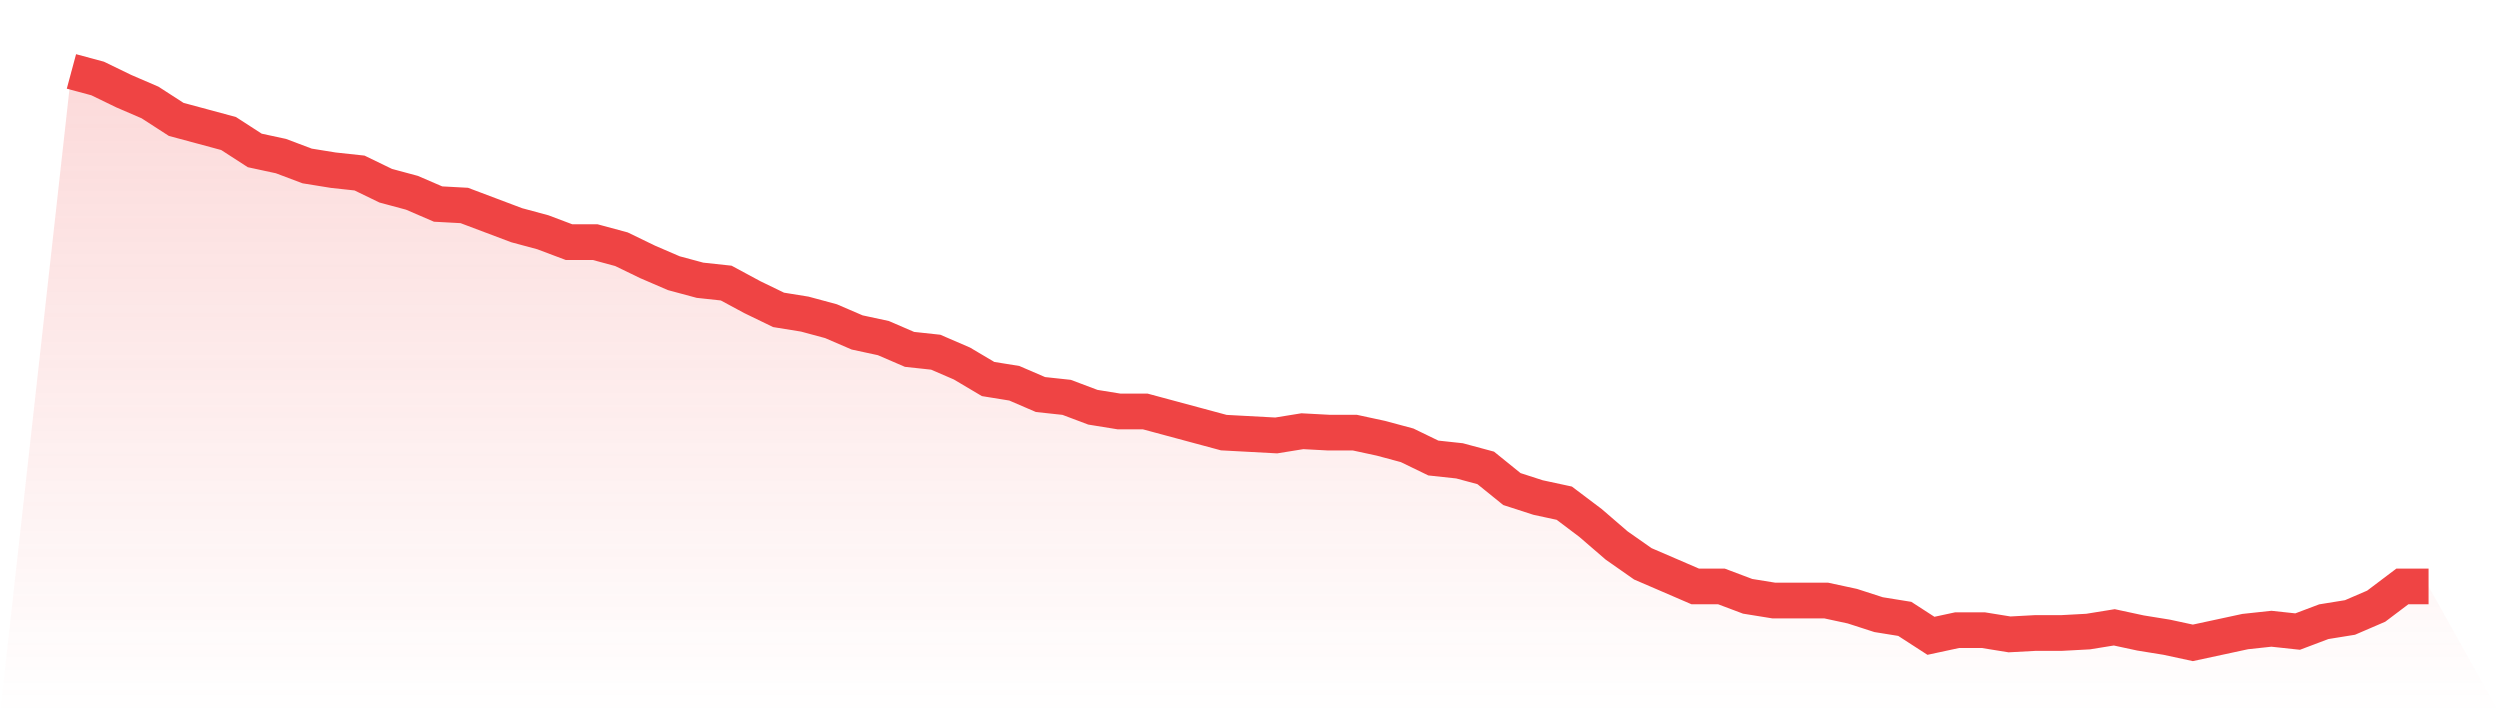
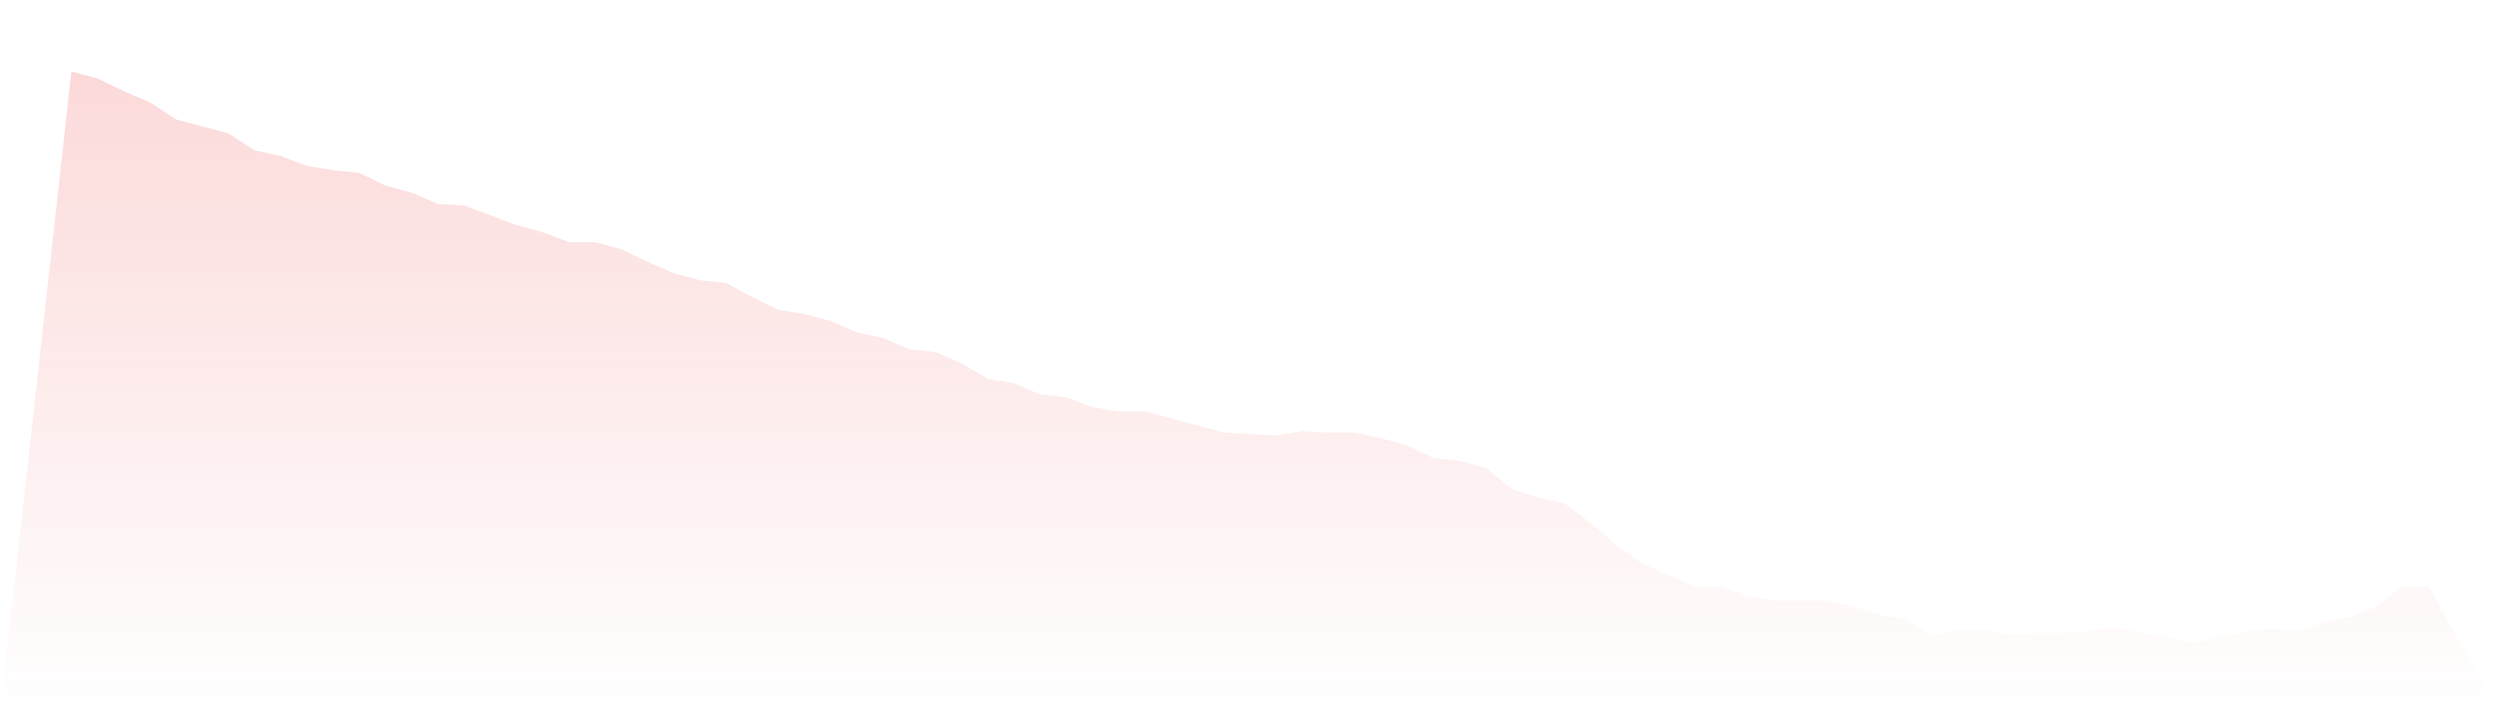
<svg xmlns="http://www.w3.org/2000/svg" viewBox="0 0 140 40">
  <defs>
    <linearGradient id="gradient" x1="0" x2="0" y1="0" y2="1">
      <stop offset="0%" stop-color="#ef4444" stop-opacity="0.2" />
      <stop offset="100%" stop-color="#ef4444" stop-opacity="0" />
    </linearGradient>
  </defs>
  <path d="M4,4 L4,4 L5.467,4.395 L6.933,5.106 L8.4,5.738 L9.867,6.686 L11.333,7.081 L12.8,7.477 L14.267,8.425 L15.733,8.741 L17.2,9.294 L18.667,9.531 L20.133,9.689 L21.6,10.4 L23.067,10.795 L24.533,11.427 L26,11.506 L27.467,12.059 L28.933,12.612 L30.4,13.007 L31.867,13.56 L33.333,13.56 L34.8,13.956 L36.267,14.667 L37.733,15.299 L39.2,15.694 L40.667,15.852 L42.133,16.642 L43.6,17.353 L45.067,17.59 L46.533,17.985 L48,18.617 L49.467,18.933 L50.933,19.565 L52.4,19.723 L53.867,20.356 L55.333,21.225 L56.8,21.462 L58.267,22.094 L59.733,22.252 L61.2,22.805 L62.667,23.042 L64.133,23.042 L65.6,23.437 L67.067,23.832 L68.533,24.227 L70,24.306 L71.467,24.385 L72.933,24.148 L74.4,24.227 L75.867,24.227 L77.333,24.543 L78.8,24.938 L80.267,25.649 L81.733,25.807 L83.2,26.202 L84.667,27.388 L86.133,27.862 L87.6,28.178 L89.067,29.284 L90.533,30.548 L92,31.575 L93.467,32.207 L94.933,32.84 L96.4,32.84 L97.867,33.393 L99.333,33.63 L100.8,33.63 L102.267,33.63 L103.733,33.946 L105.2,34.42 L106.667,34.657 L108.133,35.605 L109.6,35.289 L111.067,35.289 L112.533,35.526 L114,35.447 L115.467,35.447 L116.933,35.368 L118.4,35.131 L119.867,35.447 L121.333,35.684 L122.8,36 L124.267,35.684 L125.733,35.368 L127.2,35.21 L128.667,35.368 L130.133,34.815 L131.6,34.578 L133.067,33.946 L134.533,32.84 L136,32.84 L140,40 L0,40 z" fill="url(#gradient)" />
-   <path d="M4,4 L4,4 L5.467,4.395 L6.933,5.106 L8.4,5.738 L9.867,6.686 L11.333,7.081 L12.8,7.477 L14.267,8.425 L15.733,8.741 L17.2,9.294 L18.667,9.531 L20.133,9.689 L21.6,10.4 L23.067,10.795 L24.533,11.427 L26,11.506 L27.467,12.059 L28.933,12.612 L30.4,13.007 L31.867,13.56 L33.333,13.56 L34.8,13.956 L36.267,14.667 L37.733,15.299 L39.2,15.694 L40.667,15.852 L42.133,16.642 L43.6,17.353 L45.067,17.59 L46.533,17.985 L48,18.617 L49.467,18.933 L50.933,19.565 L52.4,19.723 L53.867,20.356 L55.333,21.225 L56.8,21.462 L58.267,22.094 L59.733,22.252 L61.2,22.805 L62.667,23.042 L64.133,23.042 L65.6,23.437 L67.067,23.832 L68.533,24.227 L70,24.306 L71.467,24.385 L72.933,24.148 L74.4,24.227 L75.867,24.227 L77.333,24.543 L78.8,24.938 L80.267,25.649 L81.733,25.807 L83.2,26.202 L84.667,27.388 L86.133,27.862 L87.6,28.178 L89.067,29.284 L90.533,30.548 L92,31.575 L93.467,32.207 L94.933,32.84 L96.4,32.84 L97.867,33.393 L99.333,33.63 L100.8,33.63 L102.267,33.63 L103.733,33.946 L105.2,34.42 L106.667,34.657 L108.133,35.605 L109.6,35.289 L111.067,35.289 L112.533,35.526 L114,35.447 L115.467,35.447 L116.933,35.368 L118.4,35.131 L119.867,35.447 L121.333,35.684 L122.8,36 L124.267,35.684 L125.733,35.368 L127.2,35.21 L128.667,35.368 L130.133,34.815 L131.6,34.578 L133.067,33.946 L134.533,32.84 L136,32.84" fill="none" stroke="#ef4444" stroke-width="2" />
</svg>